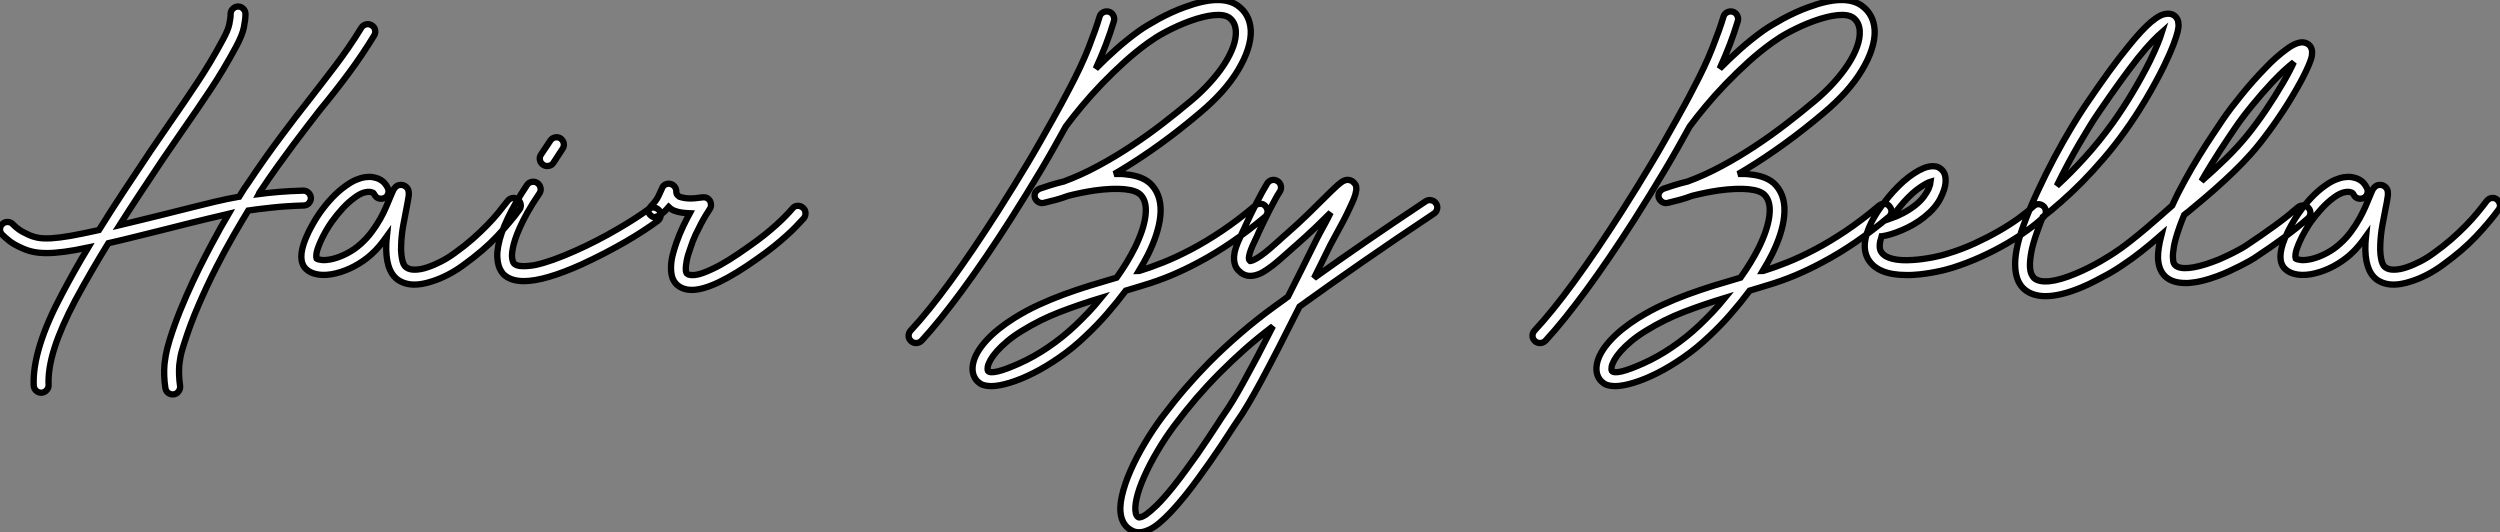
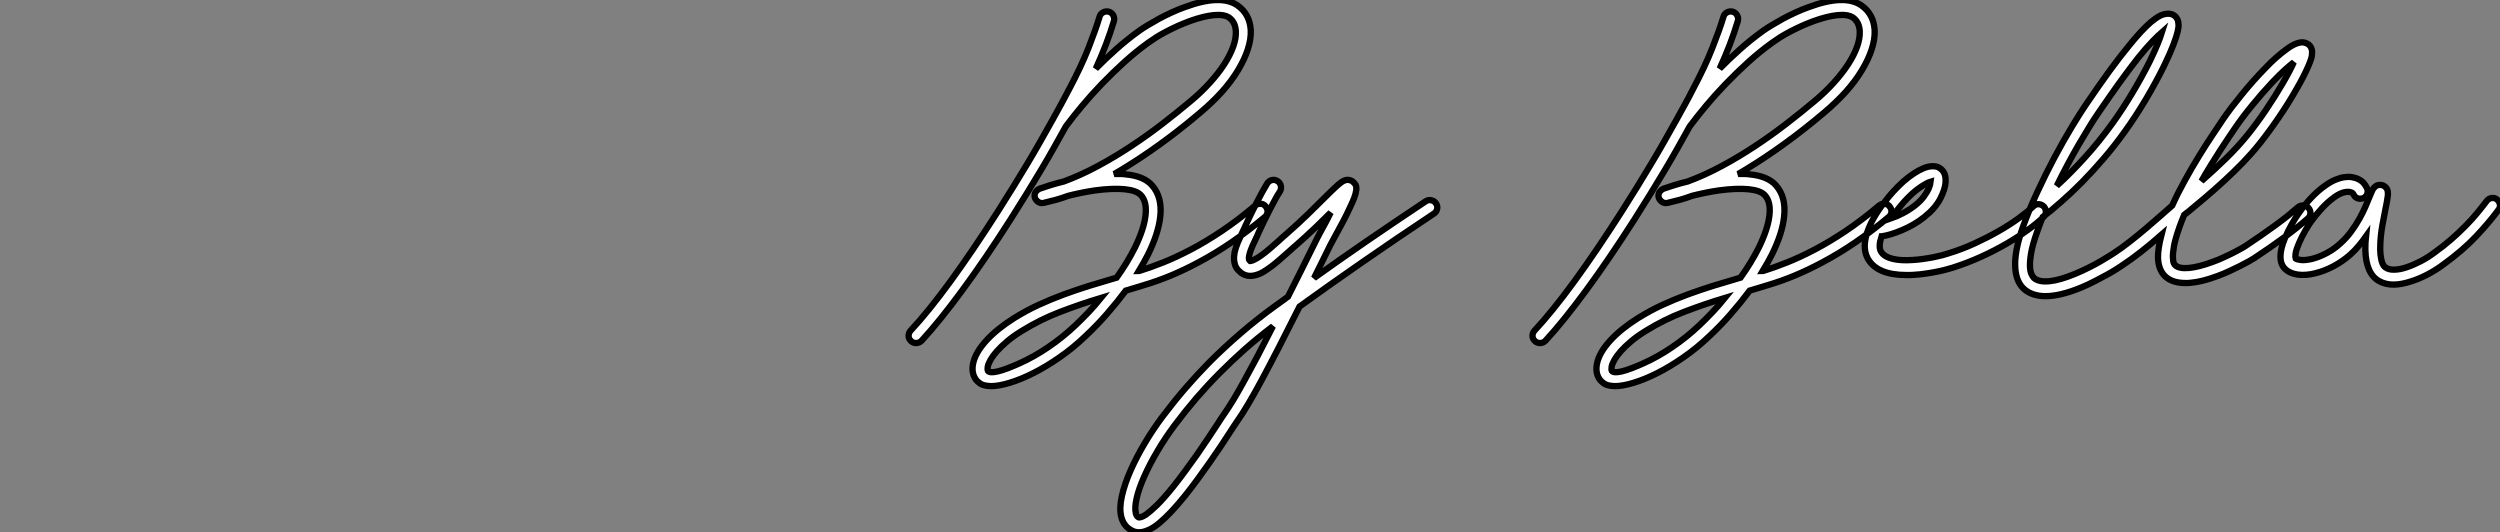
<svg xmlns="http://www.w3.org/2000/svg" viewBox="-5.44 -41.121 395.137 84.131">
  <rect x="-5.44" y="-41.121" width="395.137" height="84.131" fill="#808080" stroke="none" />
-   <path d="M53.29-37.13L53.29-37.13Q53.73-36.89 53.84-36.41Q53.95-35.93 53.70-35.52L53.70-35.52Q51.84-32.46 49.71-29.59Q47.58-26.71 45.14-23.76L45.14-23.76Q44.21-22.56 43.18-21.22Q42.14-19.88 40.95-18.28Q39.76-16.68 38.40-14.79Q37.05-12.91 35.55-10.64L35.55-10.64Q35.55-10.61 35.52-10.58L35.52-10.58Q35.49-10.55 35.44-10.45L35.44-10.45Q36.89-10.64 38.66-10.79Q40.44-10.94 42.46-10.99L42.46-10.99L42.52-10.99Q42.98-10.99 43.33-10.65Q43.67-10.31 43.70-9.84L43.70-9.84Q43.70-9.35 43.37-9.00Q43.04-8.64 42.55-8.64L42.55-8.64Q39.81-8.56 37.54-8.31Q35.27-8.07 33.80-7.85L33.80-7.85Q32.81-6.23 31.47-3.91Q30.13-1.59 28.71 1.20Q27.29 3.99 25.95 7.08Q24.61 10.17 23.63 13.29L23.63 13.29Q23.19 14.60 23.05 15.48Q22.91 16.35 22.89 16.60L22.89 16.60Q22.78 18.18 23.02 19.85L23.02 19.85Q23.11 20.32 22.76 20.77Q22.42 21.22 21.88 21.22L21.88 21.22Q21.44 21.22 21.11 20.95Q20.78 20.67 20.70 20.23L20.70 20.23Q20.40 18.29 20.56 16.41L20.56 16.41Q20.59 16.11 20.75 15.09Q20.92 14.08 21.38 12.58L21.38 12.58Q22.12 10.23 23.06 7.90Q24.01 5.58 25.02 3.42Q26.03 1.26 27.04-0.68Q28.05-2.63 28.93-4.21L28.93-4.21Q29.39-5.09 29.85-5.85Q30.30-6.62 30.71-7.33L30.71-7.33Q30.13-7.19 29.35-7.01Q28.57-6.84 27.41-6.55Q26.25-6.26 24.62-5.87Q23.00-5.47 20.73-4.89L20.73-4.89Q18.51-4.35 16.30-3.79Q14.08-3.23 11.68-2.68L11.68-2.68Q8.80 2.00 6.43 6.40L6.43 6.40Q4.21 10.61 3.17 13.88Q2.13 17.14 2.24 19.71L2.24 19.71Q2.27 20.18 1.93 20.55Q1.59 20.92 1.12 20.95L1.12 20.95L1.07 20.95Q0.60 20.95 0.26 20.62Q-0.08 20.29-0.11 19.82L-0.11 19.82Q-0.36 14.14 4.38 5.30L4.38 5.30Q5.33 3.50 6.34 1.70Q7.36-0.11 8.50-2.00L8.50-2.00Q6.29-1.53 4.73-1.33Q3.17-1.12 1.94-1.12L1.94-1.12Q0.79-1.12-0.11-1.30Q-1.01-1.48-1.86-1.86L-1.86-1.86Q-3.14-2.41-3.90-2.99Q-4.65-3.58-5.11-4.05L-5.11-4.05Q-5.44-4.40-5.44-4.88Q-5.44-5.36-5.09-5.69L-5.09-5.69Q-4.73-6.04-4.25-6.04Q-3.77-6.04-3.42-5.69L-3.42-5.69Q-3.06-5.30-2.49-4.88Q-1.91-4.46-0.93-4.02L-0.93-4.02Q-0.22-3.69 0.60-3.54Q1.42-3.39 2.65-3.46Q3.88-3.53 5.69-3.84Q7.49-4.16 10.20-4.76L10.20-4.76Q11.98-7.63 13.99-10.68Q16.00-13.73 18.32-17.20L18.32-17.20Q19.11-18.38 19.91-19.52Q20.70-20.67 21.49-21.82L21.49-21.82Q23.63-24.88 25.74-28.07Q27.86-31.25 29.78-34.84L29.78-34.84Q30.60-36.34 30.80-37.28Q31.01-38.23 31.01-38.91L31.01-38.91Q31.01-39.38 31.36-39.73Q31.72-40.09 32.18-40.09L32.18-40.09Q32.68-40.09 33.02-39.73Q33.36-39.38 33.36-38.91L33.36-38.91Q33.36-38.06 33.11-36.82Q32.87-35.57 31.86-33.71L31.86-33.71Q29.89-30.05 27.73-26.81Q25.57-23.57 23.41-20.48L23.41-20.48Q22.61-19.33 21.83-18.18Q21.05-17.04 20.26-15.89L20.26-15.89Q18.35-13.04 16.67-10.49Q14.98-7.93 13.45-5.52L13.45-5.52Q15.01-5.88 16.60-6.29Q18.18-6.70 20.15-7.16L20.15-7.16Q23.35-7.96 25.31-8.45Q27.26-8.94 28.49-9.23Q29.72-9.52 30.46-9.67Q31.20-9.82 31.94-9.95L31.94-9.95Q32.02-9.98 32.12-9.98Q32.21-9.98 32.35-10.01L32.35-10.01Q32.89-10.91 33.22-11.40Q33.55-11.89 33.61-11.95L33.61-11.95Q35.14-14.25 36.49-16.15Q37.84-18.05 39.05-19.66Q40.25-21.27 41.30-22.64Q42.36-24.01 43.31-25.21L43.31-25.21Q44.38-26.61 45.45-27.97Q46.51-29.34 47.58-30.75Q48.64-32.16 49.67-33.65Q50.70-35.14 51.68-36.75L51.68-36.75Q51.95-37.16 52.42-37.27Q52.88-37.38 53.29-37.13ZM76.40-9.60L76.40-9.60Q76.78-9.30 76.86-8.82Q76.95-8.34 76.64-7.96L76.64-7.96Q75.22-6.02 73.13-3.79Q71.04-1.56 67.81 0.77L67.81 0.77Q66.64 1.64 65.34 2.31Q64.04 2.98 62.81 3.36L62.81 3.36Q61.28 3.86 60.07 3.86L60.07 3.86Q58.52 3.86 57.39 3.06L57.39 3.06Q55.43 1.59 55.62-2.65L55.62-2.65Q55.64-2.93 55.66-3.20Q55.67-3.47 55.70-3.75L55.70-3.75Q55.15-2.98 54.54-2.24Q53.92-1.50 53.18-0.85L53.18-0.85Q52.01 0.19 50.57 0.96Q49.14 1.72 47.66 2.08L47.66 2.08Q46.10 2.46 44.86 2.27Q43.61 2.08 42.90 1.37L42.90 1.37Q41.48-0.05 42.88-3.45L42.88-3.45Q43.34-4.57 43.96-5.65Q44.57-6.73 45.06-7.41L45.06-7.41Q46.02-8.78 47.07-9.88Q48.13-10.99 49.14-11.70L49.14-11.70Q50.04-12.36 50.82-12.69Q51.60-13.02 52.25-13.11Q52.91-13.21 53.43-13.13Q53.95-13.04 54.36-12.88L54.36-12.88Q54.99-12.58 55.30-12.22Q55.62-11.87 55.84-11.43L55.84-11.43Q56.05-10.99 55.92-10.53Q55.78-10.06 55.34-9.84L55.34-9.84Q54.91-9.63 54.44-9.76Q53.98-9.90 53.76-10.34L53.76-10.34Q53.62-10.55 53.59-10.60Q53.57-10.64 53.43-10.69L53.43-10.69Q53.10-10.83 52.72-10.80Q52.34-10.77 51.95-10.64Q51.57-10.50 51.20-10.28Q50.83-10.06 50.53-9.82L50.53-9.82Q49.66-9.19 48.75-8.22Q47.85-7.25 46.98-6.04L46.98-6.04Q46.59-5.50 46.07-4.61Q45.55-3.72 45.14-2.76L45.14-2.76Q44.63-1.56 44.57-0.97Q44.52-0.38 44.57-0.27L44.57-0.27Q44.76-0.11 45.40-0.03Q46.05 0.05 47.11-0.19L47.11-0.19Q48.32-0.49 49.48-1.11Q50.64-1.72 51.60-2.60L51.60-2.60Q52.58-3.47 53.33-4.50Q54.09-5.52 54.65-6.52Q55.21-7.52 55.60-8.45Q56-9.38 56.27-10.04L56.27-10.04Q56.41-10.34 56.49-10.55Q56.57-10.77 56.66-10.94L56.66-10.94Q56.77-11.21 56.90-11.35L56.90-11.35Q57.20-11.76 57.56-11.85Q57.91-11.95 58.21-11.87L58.21-11.87Q58.57-11.79 58.87-11.47Q59.17-11.16 59.17-10.55L59.17-10.55Q59.17-10.42 59.17-10.28Q59.17-10.14 59.12-9.93L59.12-9.93Q59.06-9.60 58.99-9.17Q58.93-8.75 58.82-8.26L58.82-8.26Q58.57-7.05 58.30-5.54Q58.02-4.02 57.97-2.54L57.97-2.54Q57.91-1.56 58.00-0.89Q58.08-0.22 58.20 0.21Q58.32 0.63 58.49 0.85Q58.65 1.07 58.79 1.15L58.79 1.15Q59.31 1.53 60.20 1.50Q61.09 1.48 62.14 1.12Q63.19 0.77 64.33 0.18Q65.46-0.41 66.45-1.15L66.45-1.15Q67.98-2.24 69.21-3.32Q70.44-4.40 71.45-5.43Q72.46-6.45 73.27-7.44Q74.07-8.42 74.76-9.32L74.76-9.32Q75.06-9.73 75.54-9.82Q76.02-9.90 76.40-9.60ZM98.77-7.85L98.77-7.85Q99.07-7.46 98.98-6.99Q98.90-6.51 98.52-6.21L98.52-6.21Q97.56-5.50 96.26-4.65Q94.96-3.80 93.41-2.90Q91.85-2.00 90.10-1.09Q88.35-0.19 86.52 0.66L86.52 0.66Q80.64 3.31 77.36 3.31L77.36 3.31Q75.30 3.31 74.18 2.27L74.18 2.27Q73.99 2.08 73.76 1.72Q73.53 1.37 73.36 0.82Q73.20 0.27 73.16-0.48Q73.12-1.23 73.31-2.27L73.31-2.27Q74.02-6.13 77.85-11.87L77.85-11.87Q78.12-12.28 78.60-12.37Q79.08-12.47 79.49-12.20L79.49-12.20Q79.90-11.89 79.99-11.43Q80.09-10.96 79.82-10.55L79.82-10.55Q78.70-8.91 77.94-7.56Q77.19-6.21 76.71-5.13Q76.23-4.05 75.97-3.24Q75.71-2.43 75.61-1.86L75.61-1.86Q75.47-1.15 75.48-0.68Q75.50-0.22 75.58 0.05L75.58 0.05Q75.66 0.36 75.82 0.55L75.82 0.55Q76.18 0.90 77.04 0.94Q77.90 0.98 79.13 0.77L79.13 0.77Q81.70 0.22 85.53-1.50L85.53-1.50Q87.25-2.27 88.92-3.13Q90.59-3.99 92.09-4.87Q93.60-5.74 94.87-6.56Q96.14-7.38 97.10-8.09L97.10-8.09Q97.48-8.39 97.97-8.31Q98.46-8.23 98.77-7.85ZM80.42-15.07L80.42-15.07Q80.01-15.34 79.90-15.80Q79.79-16.27 80.06-16.68L80.06-16.68L81.54-18.89Q81.81-19.30 82.28-19.40Q82.74-19.50 83.15-19.25L83.15-19.25Q83.56-18.95 83.66-18.48Q83.75-18.02 83.48-17.61L83.48-17.61L82.03-15.39Q81.87-15.12 81.61-15.00Q81.35-14.88 81.05-14.88L81.05-14.88Q80.69-14.88 80.42-15.07ZM121.46-8.29L121.46-8.29Q121.84-7.98 121.87-7.49Q121.90-7 121.60-6.62L121.60-6.62Q121.05-6.02 120.41-5.35Q119.77-4.68 118.90-3.90Q118.04-3.12 116.92-2.21Q115.80-1.31 114.32-0.27L114.32-0.27Q107.35 4.70 103.91 4.70L103.91 4.70Q102.46 4.70 101.53 3.86L101.53 3.86Q100.93 3.28 100.75 2.47Q100.57 1.67 100.63 0.78Q100.68-0.11 100.93-1.01Q101.17-1.91 101.45-2.71L101.45-2.71Q101.94-4.10 102.50-5.28Q103.06-6.45 103.58-7.41L103.58-7.41Q102.89-7.44 102.31-7.52Q101.72-7.60 101.14-7.82L101.14-7.82Q100.73-7.96 100.24-8.42L100.24-8.42Q100.02-8.18 99.89-8.01Q99.75-7.85 99.60-7.71Q99.45-7.57 99.27-7.42Q99.09-7.27 98.79-7.08L98.79-7.08Q98.36-6.86 98.04-6.81Q97.73-6.75 97.37-7.11L97.37-7.11Q96.99-7.44 97.07-7.82Q97.15-8.20 97.48-8.56L97.48-8.56Q98.27-9.38 98.62-10.10Q98.96-10.83 99.18-11.32L99.18-11.32Q99.31-11.73 99.68-11.94Q100.05-12.14 100.49-12.06L100.49-12.06Q100.90-11.98 101.17-11.65Q101.45-11.32 101.45-10.88L101.45-10.88Q101.45-10.50 101.64-10.29Q101.83-10.09 101.91-10.04L101.91-10.04Q102.62-9.79 103.46-9.76Q104.29-9.73 105.60-9.93L105.60-9.93Q106.37-10.01 106.78-9.38L106.78-9.38Q106.94-9.08 106.94-8.74Q106.94-8.39 106.75-8.09L106.75-8.09Q106.53-7.77 106.16-7.16Q105.79-6.56 105.37-5.77Q104.95-4.98 104.49-4.01Q104.04-3.04 103.69-1.94L103.69-1.94Q103.22-0.66 103.09 0.12Q102.95 0.90 102.95 1.35Q102.95 1.80 103.04 1.97Q103.14 2.13 103.14 2.13L103.14 2.13Q103.44 2.43 104.41 2.34Q105.38 2.24 107.16 1.39L107.16 1.39Q108.39 0.82 109.81-0.07Q111.23-0.96 112.96-2.19L112.96-2.19Q114.35-3.17 115.42-4.02Q116.48-4.87 117.29-5.61Q118.10-6.34 118.71-6.97Q119.33-7.60 119.82-8.18L119.82-8.18Q120.12-8.56 120.61-8.59Q121.11-8.61 121.46-8.29Z" fill="white" stroke="black" transform="scale(1,1)" />
  <path d="M194.60-8.50L194.60-8.50Q194.93-8.12 194.90-7.64Q194.87-7.16 194.49-6.84L194.49-6.84Q191.95-4.70 189.32-2.90Q186.70-1.09 183.96 0.36L183.96 0.36Q181.83 1.50 179.67 2.41Q177.51 3.31 175.32 3.96L175.32 3.96Q174.61 4.18 173.91 4.39Q173.21 4.59 172.50 4.81L172.50 4.81Q171.11 6.67 169.52 8.49Q167.94 10.31 166.13 12.00L166.13 12.00Q164.16 13.89 162.04 15.35Q159.93 16.82 157.93 17.83Q155.93 18.84 154.18 19.37Q152.43 19.91 151.20 19.91L151.20 19.91Q151.07 19.91 150.96 19.89Q150.85 19.88 150.74 19.88L150.74 19.88Q149.92 19.80 149.48 19.50Q149.04 19.20 148.82 18.89L148.82 18.89Q148.06 17.86 148.36 16.35L148.36 16.35Q148.71 14.63 150.42 12.74Q152.13 10.86 154.84 9.16L154.84 9.16Q156.73 7.98 158.68 7.08Q160.64 6.18 162.67 5.43Q164.71 4.68 166.80 4.03Q168.89 3.39 171.05 2.76L171.05 2.76Q172.75 0.38 173.93-1.97L173.93-1.97Q175.35-4.87 175.61-7.03Q175.87-9.19 174.91-10.25L174.91-10.25Q174.23-11.02 172.33-11.21Q170.43-11.40 167.61-11.02L167.61-11.02Q166.52-10.86 165.45-10.64Q164.38-10.42 163.40-10.17L163.40-10.17Q162.39-9.79 161.42-9.53Q160.45-9.27 159.52-9.05L159.52-9.05Q159.49-9.05 159.45-9.04Q159.41-9.02 159.27-9.02L159.27-9.02Q158.83-9.02 158.49-9.34Q158.15-9.65 158.09-10.04L158.09-10.04Q158.01-10.86 158.86-11.29L158.86-11.29Q159.49-11.51 160.49-11.83Q161.48-12.14 162.71-12.44L162.71-12.44Q165.39-13.43 168.10-14.89Q170.81-16.35 173.39-18.06Q175.98-19.77 178.34-21.60Q180.71-23.43 182.73-25.13L182.73-25.13Q184.40-26.52 185.75-28.01Q187.11-29.50 188.05-30.95Q188.99-32.40 189.47-33.74Q189.95-35.08 189.89-36.20L189.89-36.20Q189.81-37.63 188.83-38.34L188.83-38.34Q188.04-38.88 186.42-38.73Q184.81-38.58 182.62-37.79L182.62-37.79Q181.64-37.43 180.68-37.00Q179.72-36.56 178.86-36.11Q178-35.66 177.29-35.21Q176.58-34.75 176.09-34.40L176.09-34.40Q174.14-33.00 172.27-31.31Q170.40-29.61 168.70-27.85Q167.01-26.09 165.56-24.35Q164.11-22.61 163.02-21.14L163.02-21.14Q162.06-19.39 161.07-17.65Q160.09-15.91 159.02-14.12Q157.96-12.33 156.78-10.43Q155.61-8.53 154.29-6.45L154.29-6.45Q150.22-0.08 146.65 4.77Q143.08 9.63 140.24 12.71L140.24 12.71Q139.86 13.10 139.36 13.10L139.36 13.10Q139.14 13.10 138.94 13.03Q138.73 12.96 138.57 12.80L138.57 12.80Q138.19 12.47 138.17 11.99Q138.16 11.51 138.49 11.13L138.49 11.13Q141.30 8.12 144.79 3.34Q148.28-1.45 152.30-7.74L152.30-7.74Q153.61-9.79 154.77-11.68Q155.93-13.56 157-15.35Q158.07-17.14 159.05-18.87Q160.04-20.59 160.99-22.31L160.99-22.31Q160.99-22.34 161.02-22.37L161.02-22.37Q161.65-23.52 162.28-24.65Q162.91-25.79 163.54-27.02L163.54-27.02Q165.48-30.68 166.63-33.61Q167.77-36.53 168.35-38.47L168.35-38.47Q168.48-38.94 168.92-39.17Q169.36-39.40 169.82-39.27L169.82-39.27Q170.29-39.13 170.52-38.69Q170.75-38.25 170.62-37.79L170.62-37.79Q170.07-35.96 169.35-34.07Q168.62-32.18 167.75-30.27L167.75-30.27Q169.28-31.83 171.01-33.37Q172.75-34.92 174.69-36.31L174.69-36.31Q175.24-36.70 176.03-37.17Q176.82-37.65 177.75-38.16Q178.68-38.66 179.72-39.14Q180.76-39.62 181.83-40.00L181.83-40.00Q187.52-42.11 190.17-40.25L190.17-40.25Q192.11-38.88 192.25-36.31L192.25-36.31Q192.30-34.92 191.78-33.32Q191.26-31.72 190.22-30.00L190.22-30.00Q189.18-28.27 187.67-26.59Q186.15-24.91 184.26-23.32L184.26-23.32Q181.04-20.59 177.95-18.36Q174.86-16.13 171.93-14.36L171.93-14.36Q171.63-14.16 171.31-13.99Q171-13.81 170.67-13.62L170.67-13.62Q171.16-13.64 171.62-13.63Q172.07-13.62 172.50-13.56L172.50-13.56Q175.38-13.29 176.66-11.81L176.66-11.81Q178.27-9.98 177.95-6.92L177.95-6.92Q177.81-5.61 177.33-4.10Q176.85-2.60 176.03-0.93L176.03-0.93Q175.70-0.27 175.33 0.38Q174.96 1.04 174.55 1.72L174.55 1.72Q174.61 1.72 174.64 1.70L174.64 1.70Q176.28 1.20 178.34 0.38Q180.41-0.44 182.76-1.67Q185.11-2.90 187.68-4.62Q190.25-6.34 192.96-8.64L192.96-8.64Q193.34-8.94 193.82-8.91Q194.30-8.89 194.60-8.50ZM164.52 10.31L164.52 10.31Q165.61 9.27 166.64 8.19Q167.66 7.11 168.59 5.96L168.59 5.96Q165.26 6.97 162.11 8.18Q158.97 9.38 156.07 11.18L156.07 11.18Q154.73 12.00 153.76 12.82Q152.79 13.64 152.13 14.38Q151.48 15.12 151.12 15.75Q150.77 16.38 150.68 16.82L150.68 16.82Q150.60 17.28 150.71 17.50L150.71 17.50Q151.01 17.88 152.27 17.58Q153.53 17.28 155.66 16.32L155.66 16.32Q157.98 15.29 160.25 13.74Q162.52 12.20 164.52 10.31ZM221.53-8.97L221.53-8.97Q221.80-8.59 221.71-8.11Q221.61-7.63 221.20-7.36L221.20-7.36Q218.03-5.25 215.21-3.34Q212.40-1.42 209.79 0.38Q207.18 2.19 204.76 3.90Q202.34 5.61 199.96 7.33L199.96 7.33Q198.13 10.99 196.65 13.86Q195.17 16.73 193.97 18.96Q192.77 21.19 191.81 22.80Q190.85 24.42 190.03 25.57L190.03 25.57Q189.87 25.81 189.57 26.26Q189.27 26.71 188.88 27.32L188.88 27.32Q188.28 28.25 187.49 29.44Q186.70 30.63 185.77 31.95Q184.84 33.28 183.84 34.64Q182.84 36.01 181.83 37.27L181.83 37.27Q179.50 40.14 177.78 41.56L177.78 41.56Q177.59 41.70 177.28 41.95Q176.96 42.19 176.54 42.42Q176.11 42.66 175.62 42.83Q175.13 43.01 174.61 43.01L174.61 43.01Q174.01 43.01 173.57 42.79L173.57 42.79Q172.20 42.16 171.79 40.61L171.79 40.61Q171.44 39.21 171.88 37.28Q172.31 35.36 173.27 33.20Q174.23 31.04 175.54 28.85Q176.85 26.66 178.27 24.77L178.27 24.77Q180.08 22.37 181.91 20.25Q183.74 18.13 185.71 16.13L185.71 16.13Q188.09 13.75 190.66 11.54Q193.23 9.32 196.21 7.16L196.21 7.16Q196.70 6.81 197.18 6.47Q197.66 6.13 198.13 5.77L198.13 5.77Q200.18 1.72 202.72-3.42L202.72-3.42Q202.88-3.75 203.13-4.21Q203.38-4.68 203.68-5.22L203.68-5.22Q203.98-5.74 204.28-6.33Q204.58-6.92 204.88-7.52L204.88-7.52Q203.81-6.45 202.45-5.14Q201.08-3.83 199.36-2.32L199.36-2.32Q199.11-2.11 198.86-1.89Q198.62-1.67 198.34-1.42L198.34-1.42Q197.50-0.66 196.59 0.12Q195.69 0.90 194.82 1.48L194.82 1.48Q194.65 1.59 194.38 1.76Q194.11 1.94 193.75 2.11Q193.39 2.27 192.98 2.38Q192.57 2.49 192.16 2.49L192.16 2.49Q191.40 2.49 190.74 2.02L190.74 2.02Q190.50 1.83 190.24 1.56Q189.98 1.29 189.81 0.88Q189.65 0.46 189.61-0.05Q189.57-0.57 189.70-1.26L189.70-1.26Q189.87-2.02 190.21-2.82Q190.55-3.61 190.96-4.48L190.96-4.48Q191.07-4.70 191.17-4.92Q191.26-5.14 191.37-5.36L191.37-5.36Q191.81-6.32 192.27-7.27Q192.74-8.23 193.19-9.11Q193.64-9.98 194.06-10.76Q194.49-11.54 194.84-12.11L194.84-12.11Q195.12-12.55 195.58-12.66Q196.05-12.77 196.48-12.50L196.48-12.50Q196.89-12.25 197.00-11.77Q197.11-11.29 196.87-10.88L196.87-10.88Q196.51-10.34 196.10-9.58Q195.69-8.83 195.25-7.98Q194.82-7.14 194.37-6.22Q193.91-5.30 193.50-4.40L193.50-4.40Q193.39-4.16 193.30-3.92Q193.20-3.69 193.09-3.47L193.09-3.47Q192.98-3.25 192.74-2.73Q192.49-2.21 192.27-1.64Q192.05-1.07 191.97-0.56Q191.89-0.05 192.14 0.14L192.14 0.14Q192.16 0.14 192.27 0.12Q192.38 0.11 192.57 0.03Q192.77-0.05 193.07-0.22Q193.37-0.38 193.80-0.68L193.80-0.68Q194.52-1.18 195.27-1.83Q196.02-2.49 196.79-3.17L196.79-3.17Q197.06-3.42 197.30-3.64Q197.55-3.86 197.80-4.07L197.80-4.07Q199.77-5.80 201.28-7.27Q202.80-8.75 203.92-9.87L203.92-9.87Q205.18-11.13 205.97-11.84L205.97-11.84Q206.41-12.22 206.74-12.44L206.74-12.44Q207.29-12.74 207.68-12.69Q208.08-12.63 208.27-12.50L208.27-12.50Q208.43-12.39 208.71-12.07Q208.98-11.76 208.93-11.13L208.93-11.13Q208.84-10.45 208.58-9.79Q208.32-9.13 207.97-8.42L207.97-8.42Q207.50-7.38 206.90-6.23Q206.30-5.09 205.75-4.10L205.75-4.10Q205.45-3.55 205.22-3.12Q204.99-2.68 204.82-2.38L204.82-2.38Q204.14-0.98 203.50 0.30Q202.86 1.59 202.25 2.82L202.25 2.82Q206.19 0 210.51-2.97Q214.83-5.93 219.89-9.30L219.89-9.30Q220.30-9.57 220.78-9.47Q221.26-9.38 221.53-8.97ZM188.12 24.20L188.12 24.20Q188.77 23.27 189.54 22.00Q190.30 20.73 191.23 19.04Q192.16 17.36 193.29 15.23Q194.41 13.10 195.75 10.45L195.75 10.45Q193.42 12.22 191.34 14.05Q189.27 15.89 187.34 17.83Q185.41 19.77 183.63 21.83Q181.86 23.90 180.16 26.17L180.16 26.17Q178.74 28.08 177.51 30.16Q176.28 32.24 175.43 34.15L175.43 34.15Q174.55 36.12 174.21 37.64Q173.87 39.16 174.09 40.03L174.09 40.03Q174.17 40.33 174.29 40.47Q174.42 40.61 174.55 40.66L174.55 40.66Q174.96 40.69 175.70 40.20L175.70 40.20Q176.33 39.76 177.37 38.76Q178.41 37.76 180.00 35.79L180.00 35.79Q180.98 34.56 181.96 33.22Q182.95 31.88 183.85 30.60Q184.75 29.31 185.53 28.12Q186.31 26.93 186.91 26.03L186.91 26.03Q187.30 25.40 187.61 24.95Q187.93 24.50 188.12 24.20Z" fill="white" stroke="black" transform="scale(1,1)" />
  <path d="M293.21-8.50L293.21-8.50Q293.54-8.12 293.51-7.64Q293.48-7.16 293.10-6.84L293.10-6.84Q290.55-4.70 287.93-2.90Q285.30-1.09 282.57 0.36L282.57 0.36Q280.44 1.50 278.28 2.41Q276.12 3.31 273.93 3.96L273.93 3.96Q273.22 4.18 272.52 4.39Q271.82 4.59 271.11 4.81L271.11 4.81Q269.72 6.67 268.13 8.49Q266.55 10.31 264.74 12.00L264.74 12.00Q262.77 13.89 260.65 15.35Q258.54 16.82 256.54 17.83Q254.54 18.84 252.79 19.37Q251.04 19.91 249.81 19.91L249.81 19.91Q249.68 19.91 249.57 19.89Q249.46 19.88 249.35 19.88L249.35 19.88Q248.53 19.80 248.09 19.50Q247.65 19.20 247.43 18.89L247.43 18.89Q246.67 17.86 246.97 16.35L246.97 16.35Q247.32 14.63 249.03 12.74Q250.74 10.86 253.45 9.16L253.45 9.16Q255.34 7.98 257.29 7.08Q259.25 6.18 261.28 5.43Q263.32 4.68 265.41 4.03Q267.50 3.39 269.66 2.76L269.66 2.76Q271.36 0.38 272.54-1.97L272.54-1.97Q273.96-4.87 274.22-7.03Q274.48-9.19 273.52-10.25L273.52-10.25Q272.84-11.02 270.94-11.21Q269.04-11.40 266.22-11.02L266.22-11.02Q265.13-10.86 264.06-10.64Q262.99-10.42 262.01-10.17L262.01-10.17Q261.00-9.79 260.03-9.53Q259.05-9.27 258.13-9.05L258.13-9.05Q258.10-9.05 258.06-9.04Q258.02-9.02 257.88-9.02L257.88-9.02Q257.44-9.02 257.10-9.34Q256.76-9.65 256.70-10.04L256.70-10.04Q256.62-10.86 257.47-11.29L257.47-11.29Q258.10-11.51 259.10-11.83Q260.09-12.14 261.32-12.44L261.32-12.44Q264.00-13.43 266.71-14.89Q269.42-16.35 272.00-18.06Q274.59-19.77 276.95-21.60Q279.32-23.43 281.34-25.13L281.34-25.13Q283.01-26.52 284.36-28.01Q285.71-29.50 286.66-30.95Q287.60-32.40 288.08-33.74Q288.56-35.08 288.50-36.20L288.50-36.20Q288.42-37.63 287.44-38.34L287.44-38.34Q286.64-38.88 285.03-38.73Q283.42-38.58 281.23-37.79L281.23-37.79Q280.25-37.43 279.29-37.00Q278.33-36.56 277.47-36.11Q276.61-35.66 275.90-35.21Q275.19-34.75 274.70-34.40L274.70-34.40Q272.75-33.00 270.88-31.31Q269.01-29.61 267.31-27.85Q265.62-26.09 264.17-24.35Q262.72-22.61 261.63-21.14L261.63-21.14Q260.67-19.39 259.68-17.65Q258.70-15.91 257.63-14.12Q256.57-12.33 255.39-10.43Q254.21-8.53 252.90-6.45L252.90-6.45Q248.83-0.08 245.26 4.77Q241.69 9.63 238.85 12.71L238.85 12.71Q238.46 13.10 237.97 13.10L237.97 13.10Q237.75 13.10 237.55 13.03Q237.34 12.96 237.18 12.80L237.18 12.80Q236.80 12.47 236.78 11.99Q236.77 11.51 237.10 11.13L237.10 11.13Q239.91 8.12 243.40 3.34Q246.89-1.45 250.91-7.74L250.91-7.74Q252.22-9.79 253.38-11.68Q254.54-13.56 255.61-15.35Q256.68-17.14 257.66-18.87Q258.64-20.59 259.60-22.31L259.60-22.31Q259.60-22.34 259.63-22.37L259.63-22.37Q260.26-23.52 260.89-24.65Q261.52-25.79 262.14-27.02L262.14-27.02Q264.09-30.68 265.23-33.61Q266.38-36.53 266.96-38.47L266.96-38.47Q267.09-38.94 267.53-39.17Q267.97-39.40 268.43-39.27L268.43-39.27Q268.90-39.13 269.13-38.69Q269.36-38.25 269.23-37.79L269.23-37.79Q268.68-35.96 267.96-34.07Q267.23-32.18 266.36-30.27L266.36-30.27Q267.89-31.83 269.62-33.37Q271.36-34.92 273.30-36.31L273.30-36.31Q273.85-36.70 274.64-37.17Q275.43-37.65 276.36-38.16Q277.29-38.66 278.33-39.14Q279.37-39.62 280.44-40.00L280.44-40.00Q286.13-42.11 288.78-40.25L288.78-40.25Q290.72-38.88 290.86-36.31L290.86-36.31Q290.91-34.92 290.39-33.32Q289.87-31.72 288.83-30.00L288.83-30.00Q287.79-28.27 286.28-26.59Q284.76-24.91 282.87-23.32L282.87-23.32Q279.64-20.59 276.55-18.36Q273.46-16.13 270.54-14.36L270.54-14.36Q270.24-14.16 269.92-13.99Q269.61-13.81 269.28-13.62L269.28-13.62Q269.77-13.64 270.22-13.63Q270.68-13.62 271.11-13.56L271.11-13.56Q273.98-13.29 275.27-11.81L275.27-11.81Q276.88-9.98 276.55-6.92L276.55-6.92Q276.42-5.61 275.94-4.10Q275.46-2.60 274.64-0.93L274.64-0.93Q274.31-0.27 273.94 0.38Q273.57 1.04 273.16 1.72L273.16 1.72Q273.22 1.72 273.25 1.70L273.25 1.70Q274.89 1.20 276.95 0.38Q279.02-0.44 281.37-1.67Q283.72-2.90 286.29-4.62Q288.86-6.34 291.57-8.64L291.57-8.64Q291.95-8.94 292.43-8.91Q292.91-8.89 293.21-8.50ZM263.13 10.31L263.13 10.31Q264.22 9.27 265.25 8.19Q266.27 7.11 267.20 5.96L267.20 5.96Q263.87 6.97 260.72 8.18Q257.58 9.38 254.68 11.18L254.68 11.18Q253.34 12.00 252.37 12.82Q251.40 13.64 250.74 14.38Q250.09 15.12 249.73 15.75Q249.38 16.38 249.29 16.82L249.29 16.82Q249.21 17.28 249.32 17.50L249.32 17.50Q249.62 17.88 250.88 17.58Q252.14 17.28 254.27 16.32L254.27 16.32Q256.59 15.29 258.86 13.74Q261.13 12.20 263.13 10.31ZM317.60-8.48L317.60-8.48Q317.93-8.12 317.91-7.63Q317.90-7.14 317.54-6.81L317.54-6.81Q316.56-5.85 315.04-4.76Q313.52-3.66 311.66-2.58Q309.80-1.50 307.64-0.52Q305.48 0.46 303.21 1.18L303.21 1.18Q302.80 1.31 302.13 1.49Q301.46 1.67 300.64 1.83Q299.82 2.00 298.89 2.13Q297.96 2.27 297.04 2.32L297.04 2.32Q296.73 2.35 296.45 2.35Q296.16 2.35 295.89 2.35L295.89 2.35Q291.32 2.35 289.84-0.14L289.84-0.14Q288.53-2.38 290.36-6.02L290.36-6.02Q290.77-6.81 291.25-7.55Q291.73-8.29 292.21-8.91Q292.69-9.54 293.08-10.02Q293.48-10.50 293.73-10.77L293.73-10.77Q294.55-11.68 295.39-12.43Q296.24-13.18 297.06-13.71Q297.88-14.25 298.63-14.55Q299.39-14.85 300.02-14.85L300.02-14.85Q300.59-14.85 300.95-14.67Q301.30-14.49 301.49-14.27L301.49-14.27Q302.15-13.62 302.07-12.33L302.07-12.33Q302.01-11.24 301.23-9.72Q300.45-8.20 298.70-6.81L298.70-6.81Q297.88-6.15 296.97-5.63Q296.05-5.11 295.15-4.73Q294.25-4.35 293.43-4.10Q292.61-3.86 291.98-3.77L291.98-3.77L291.95-3.77Q291.40-2.11 291.87-1.34L291.87-1.34Q292.33-0.57 293.62-0.23Q294.90 0.11 296.90-0.03L296.90-0.03Q297.75-0.08 298.61-0.21Q299.47-0.33 300.22-0.48Q300.97-0.63 301.56-0.79Q302.15-0.96 302.50-1.07L302.50-1.07Q304.64-1.72 306.66-2.65Q308.68-3.58 310.43-4.58Q312.18-5.58 313.59-6.60Q315-7.63 315.93-8.50L315.93-8.50Q316.29-8.86 316.76-8.85Q317.24-8.83 317.60-8.48ZM295.48-9.19L295.48-9.19Q295.18-8.86 294.62-8.16Q294.05-7.46 293.43-6.59L293.43-6.59Q294.30-6.89 295.30-7.41Q296.30-7.93 297.23-8.64L297.23-8.64Q298.16-9.38 298.66-10.09Q299.17-10.80 299.39-11.29L299.39-11.29Q299.55-11.68 299.62-11.95Q299.69-12.22 299.71-12.41L299.71-12.41Q299.14-12.25 298.01-11.48Q296.87-10.72 295.48-9.19ZM357.77-8.37L357.77-8.37Q358.15-8.67 358.64-8.65Q359.13-8.64 359.43-8.26L359.43-8.26Q359.76-7.88 359.73-7.40Q359.71-6.92 359.32-6.59L359.32-6.59Q357.85-5.28 355.61-3.62Q353.36-1.97 350.82-0.30L350.82-0.30Q350.57-0.14 350.01 0.18Q349.45 0.49 348.67 0.89Q347.89 1.29 346.95 1.72Q346.01 2.16 345.02 2.52L345.02 2.52Q342.62 3.42 340.76 3.58L340.76 3.58Q340.54 3.61 340.35 3.61Q340.16 3.61 339.96 3.61L339.96 3.61Q337.94 3.61 336.82 2.60L336.82 2.60Q335.73 1.61 335.64-0.36L335.64-0.36Q335.62-1.80 336.19-4.02L336.19-4.02Q334.63-2.65 333.06-1.41Q331.49-0.16 329.90 0.88L329.90 0.88Q329.63 1.07 329.03 1.45Q328.43 1.83 327.58 2.30Q326.73 2.76 325.71 3.29Q324.68 3.83 323.59 4.29L323.59 4.29Q320.22 5.69 317.87 5.69L317.87 5.69Q315.77 5.69 314.48 4.57L314.48 4.57Q313.25 3.47 313.09 1.31L313.09 1.31Q312.87-1.26 314.32-5.33L314.32-5.33Q315.27-7.98 316.59-10.81Q317.90-13.64 319.28-16.23Q320.66-18.81 321.96-20.97Q323.26-23.13 324.19-24.50L324.19-24.50Q326.27-27.56 327.97-29.90Q329.68-32.24 331.13-33.99L331.13-33.99Q333.10-36.42 334.52-37.63L334.52-37.63Q334.85-37.90 335.26-38.20Q335.67-38.50 336.12-38.71Q336.57-38.91 337.05-38.95Q337.53-38.99 338.00-38.80L338.00-38.80Q338.60-38.50 338.82-37.79L338.82-37.79Q338.84-37.63 338.88-37.27Q338.93-36.91 338.75-36.13Q338.57-35.36 338.08-34.06Q337.59-32.76 336.60-30.71L336.60-30.71Q335.32-28.11 333.72-25.42Q332.12-22.72 330.39-20.32L330.39-20.32Q328.78-18.07 327.04-16.05Q325.31-14.03 323.60-12.30Q321.89-10.58 320.30-9.19Q318.72-7.79 317.41-6.81L317.41-6.81Q317.19-6.23 316.97-5.66Q316.75-5.09 316.56-4.54L316.56-4.54Q315.82-2.49 315.59-1.12Q315.36 0.25 315.41 1.07Q315.46 1.89 315.68 2.28Q315.90 2.68 316.04 2.82L316.04 2.82Q316.83 3.50 318.53 3.32Q320.22 3.14 322.66 2.11L322.66 2.11Q323.72 1.67 324.72 1.16Q325.72 0.66 326.53 0.19Q327.33-0.27 327.88-0.62Q328.43-0.96 328.62-1.09L328.62-1.09Q329.88-1.91 331.15-2.91Q332.42-3.91 333.61-4.91Q334.80-5.91 335.89-6.88Q336.98-7.85 337.89-8.64L337.89-8.64Q338.79-10.64 339.90-12.63Q341.00-14.63 342.11-16.43Q343.22-18.24 344.22-19.73Q345.21-21.22 345.87-22.20L345.87-22.20Q346.50-23.13 347.29-24.17Q348.09-25.21 348.95-26.26Q349.81-27.32 350.72-28.34Q351.64-29.37 352.52-30.27L352.52-30.27Q353.47-31.28 354.33-32.03Q355.20-32.79 355.91-33.30L355.91-33.30Q356.26-33.58 356.67-33.82Q357.08-34.07 357.49-34.23Q357.90-34.40 358.33-34.43Q358.75-34.45 359.16-34.26L359.16-34.26Q359.79-33.96 359.95-33.28L359.95-33.28Q360.04-32.98 359.97-32.39Q359.90-31.80 359.38-30.63L359.38-30.63Q358.75-29.15 357.57-27.10L357.57-27.10Q356.32-24.88 354.77-22.61Q353.23-20.34 351.67-18.38L351.67-18.38Q350.46-16.87 349.02-15.38Q347.57-13.89 346.06-12.51Q344.56-11.13 343.11-9.90Q341.66-8.67 340.46-7.68L340.46-7.68Q340.27-7.55 340.10-7.41Q339.94-7.27 339.77-7.14L339.77-7.14Q339.36-6.15 339.04-5.25L339.04-5.25Q338.38-3.39 338.17-2.23Q337.97-1.07 338.00-0.40Q338.02 0.27 338.17 0.53Q338.32 0.79 338.38 0.82L338.38 0.82Q339.01 1.37 340.53 1.23Q342.04 1.09 344.20 0.30L344.20 0.30Q345.19-0.05 346.10-0.48Q347.02-0.90 347.73-1.27Q348.44-1.64 348.92-1.91Q349.40-2.19 349.51-2.27L349.51-2.27Q350.74-3.09 351.93-3.91Q353.12-4.73 354.18-5.51Q355.25-6.29 356.15-7.01Q357.05-7.74 357.77-8.37ZM347.81-20.86L347.81-20.86Q347.40-20.26 346.80-19.37Q346.20-18.48 345.50-17.40Q344.80-16.32 344.04-15.08Q343.27-13.84 342.51-12.50L342.51-12.50Q344.42-14.16 346.36-16.05Q348.30-17.94 349.84-19.85L349.84-19.85Q351.29-21.66 352.71-23.76Q354.13-25.87 355.33-27.92L355.33-27.92Q355.99-29.04 356.41-29.86Q356.84-30.68 357.11-31.28L357.11-31.28Q356.51-30.82 355.69-30.08Q354.87-29.34 353.75-28.16L353.75-28.16Q352.13-26.44 350.55-24.50Q348.96-22.56 347.81-20.86ZM326.16-23.19L326.16-23.19Q325.55-22.31 324.79-21.07Q324.02-19.82 323.16-18.35Q322.30-16.87 321.40-15.19Q320.50-13.51 319.65-11.76L319.65-11.76Q321.78-13.70 324.06-16.21Q326.35-18.73 328.48-21.68L328.48-21.68Q330.09-23.93 331.61-26.47Q333.13-29.01 334.36-31.47L334.36-31.47Q335.15-33.11 335.60-34.22Q336.05-35.33 336.27-36.04L336.27-36.04Q335.73-35.57 334.81-34.63Q333.89-33.69 332.47-31.94L332.47-31.94Q331.16-30.27 329.60-28.11Q328.04-25.95 326.16-23.19ZM389.21-9.60L389.21-9.60Q389.59-9.30 389.68-8.82Q389.76-8.34 389.46-7.96L389.46-7.96Q388.04-6.02 385.94-3.79Q383.85-1.56 380.63 0.77L380.63 0.77Q379.45 1.64 378.15 2.31Q376.85 2.98 375.62 3.36L375.62 3.36Q374.09 3.86 372.89 3.86L372.89 3.86Q371.33 3.86 370.21 3.06L370.21 3.06Q368.24 1.59 368.43-2.65L368.43-2.65Q368.46-2.93 368.47-3.20Q368.48-3.47 368.51-3.75L368.51-3.75Q367.96-2.98 367.35-2.24Q366.73-1.50 366.00-0.85L366.00-0.85Q364.82 0.19 363.38 0.96Q361.95 1.72 360.47 2.08L360.47 2.08Q358.91 2.46 357.67 2.27Q356.43 2.08 355.71 1.37L355.71 1.37Q354.29-0.05 355.69-3.45L355.69-3.45Q356.15-4.57 356.77-5.65Q357.38-6.73 357.88-7.41L357.88-7.41Q358.83-8.78 359.88-9.88Q360.94-10.99 361.95-11.70L361.95-11.70Q362.85-12.36 363.63-12.69Q364.41-13.02 365.07-13.11Q365.72-13.21 366.24-13.13Q366.76-13.04 367.17-12.88L367.17-12.88Q367.80-12.58 368.12-12.22Q368.43-11.87 368.65-11.43L368.65-11.43Q368.87-10.99 368.73-10.53Q368.59-10.06 368.16-9.84L368.16-9.84Q367.72-9.63 367.25-9.76Q366.79-9.90 366.57-10.34L366.57-10.34Q366.43-10.55 366.41-10.60Q366.38-10.64 366.24-10.69L366.24-10.69Q365.91-10.83 365.53-10.80Q365.15-10.77 364.77-10.64Q364.38-10.50 364.01-10.28Q363.64-10.06 363.34-9.82L363.34-9.82Q362.47-9.19 361.57-8.22Q360.66-7.25 359.79-6.04L359.79-6.04Q359.41-5.50 358.89-4.61Q358.37-3.72 357.96-2.76L357.96-2.76Q357.44-1.56 357.38-0.97Q357.33-0.38 357.38-0.27L357.38-0.27Q357.57-0.11 358.22-0.03Q358.86 0.05 359.93-0.19L359.93-0.19Q361.13-0.49 362.29-1.11Q363.45-1.72 364.41-2.60L364.41-2.60Q365.39-3.47 366.15-4.50Q366.90-5.52 367.46-6.52Q368.02-7.52 368.42-8.45Q368.81-9.38 369.09-10.04L369.09-10.04Q369.22-10.34 369.30-10.55Q369.39-10.77 369.47-10.94L369.47-10.94Q369.58-11.21 369.71-11.35L369.71-11.35Q370.02-11.76 370.37-11.85Q370.73-11.95 371.03-11.87L371.03-11.87Q371.38-11.79 371.68-11.47Q371.98-11.16 371.98-10.55L371.98-10.55Q371.98-10.42 371.98-10.28Q371.98-10.14 371.93-9.93L371.93-9.93Q371.88-9.60 371.81-9.17Q371.74-8.75 371.63-8.26L371.63-8.26Q371.38-7.05 371.11-5.54Q370.84-4.02 370.78-2.54L370.78-2.54Q370.73-1.56 370.81-0.89Q370.89-0.22 371.01 0.21Q371.14 0.63 371.30 0.85Q371.46 1.07 371.60 1.15L371.60 1.15Q372.12 1.53 373.01 1.50Q373.90 1.48 374.95 1.12Q376.00 0.77 377.14 0.18Q378.27-0.41 379.26-1.15L379.26-1.15Q380.79-2.24 382.02-3.32Q383.25-4.40 384.26-5.43Q385.27-6.45 386.08-7.44Q386.89-8.42 387.57-9.32L387.57-9.32Q387.87-9.73 388.35-9.82Q388.83-9.90 389.21-9.60Z" fill="white" stroke="black" transform="scale(1,1)" />
</svg>